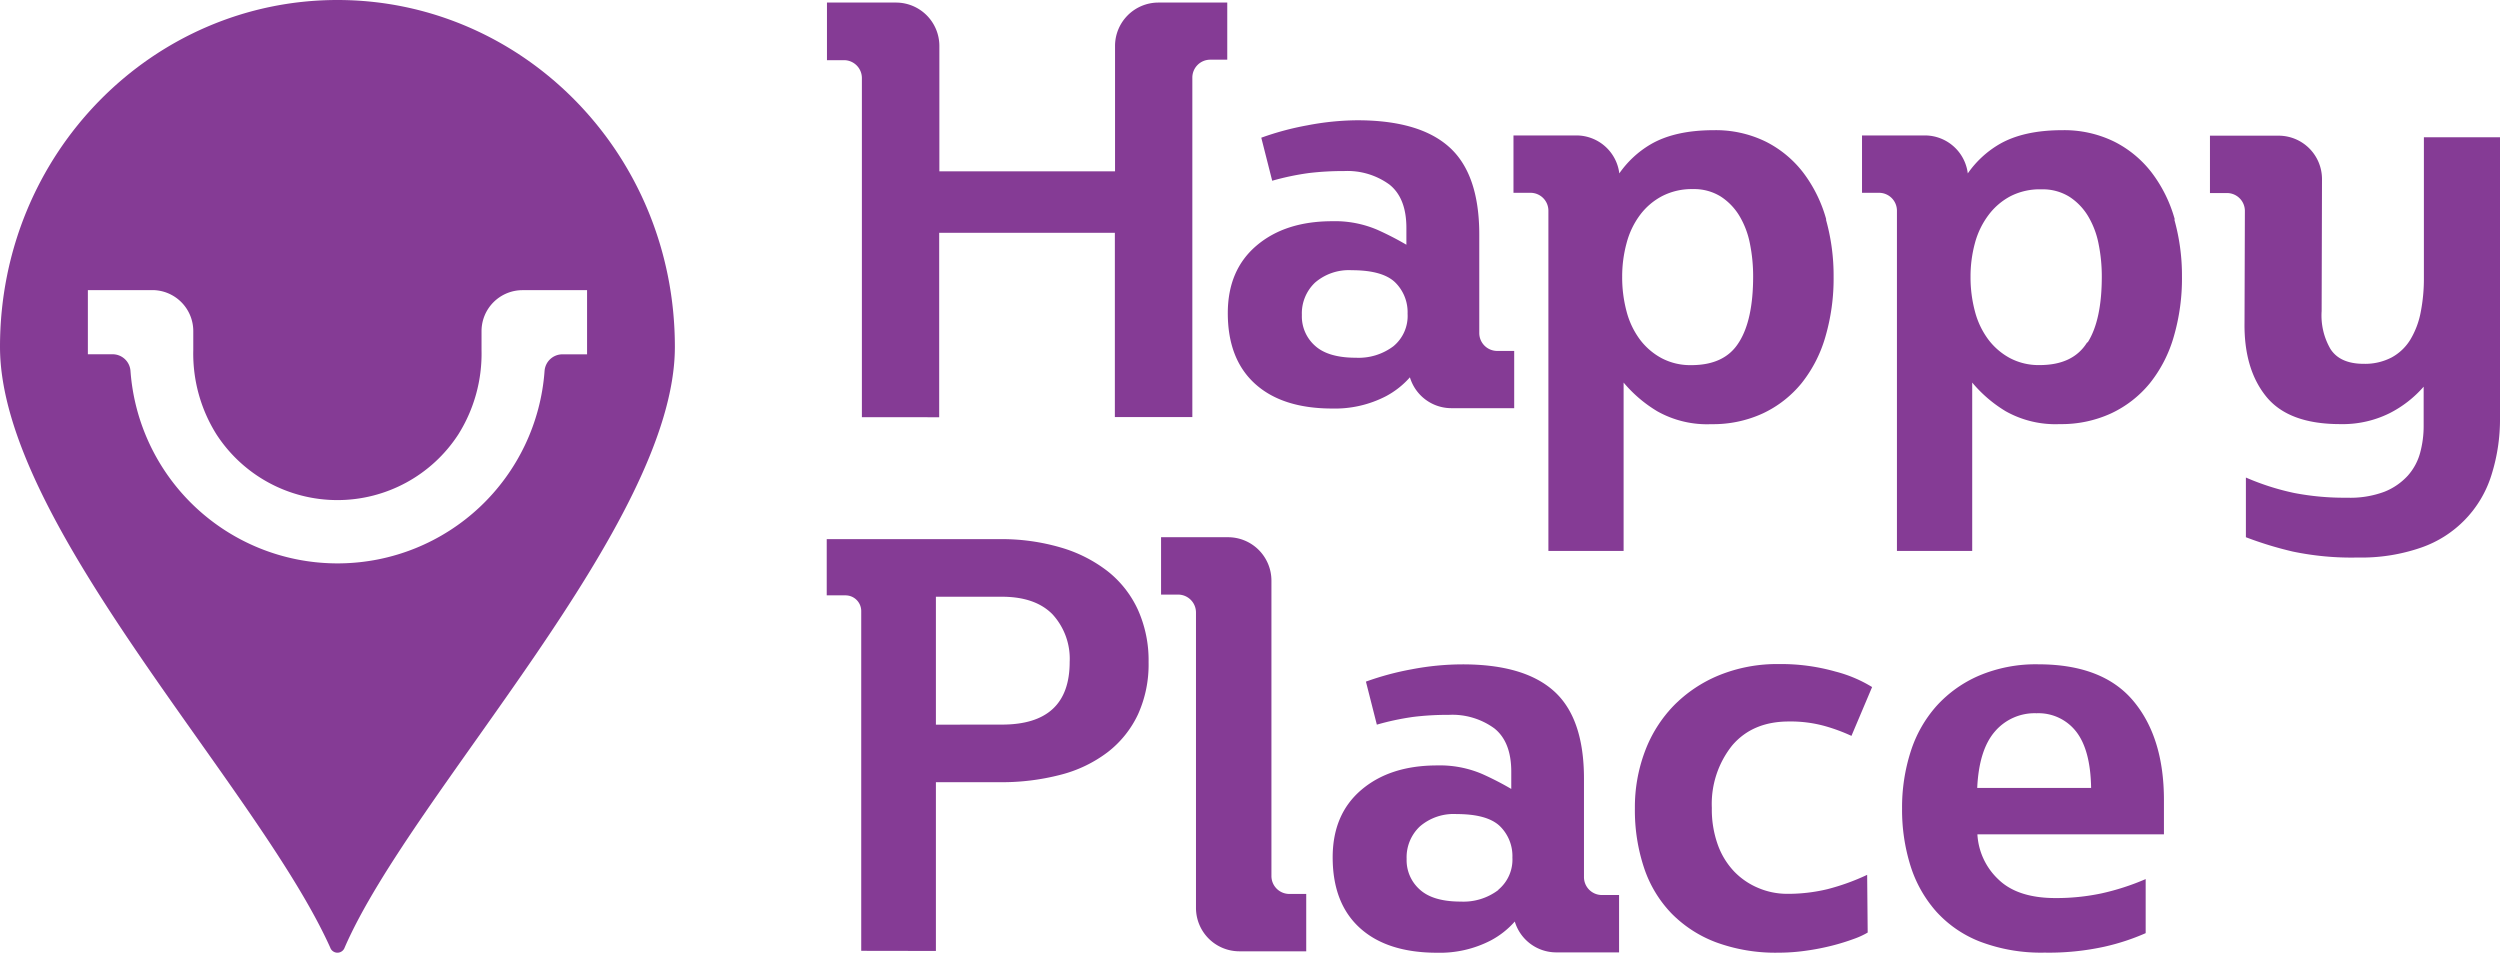
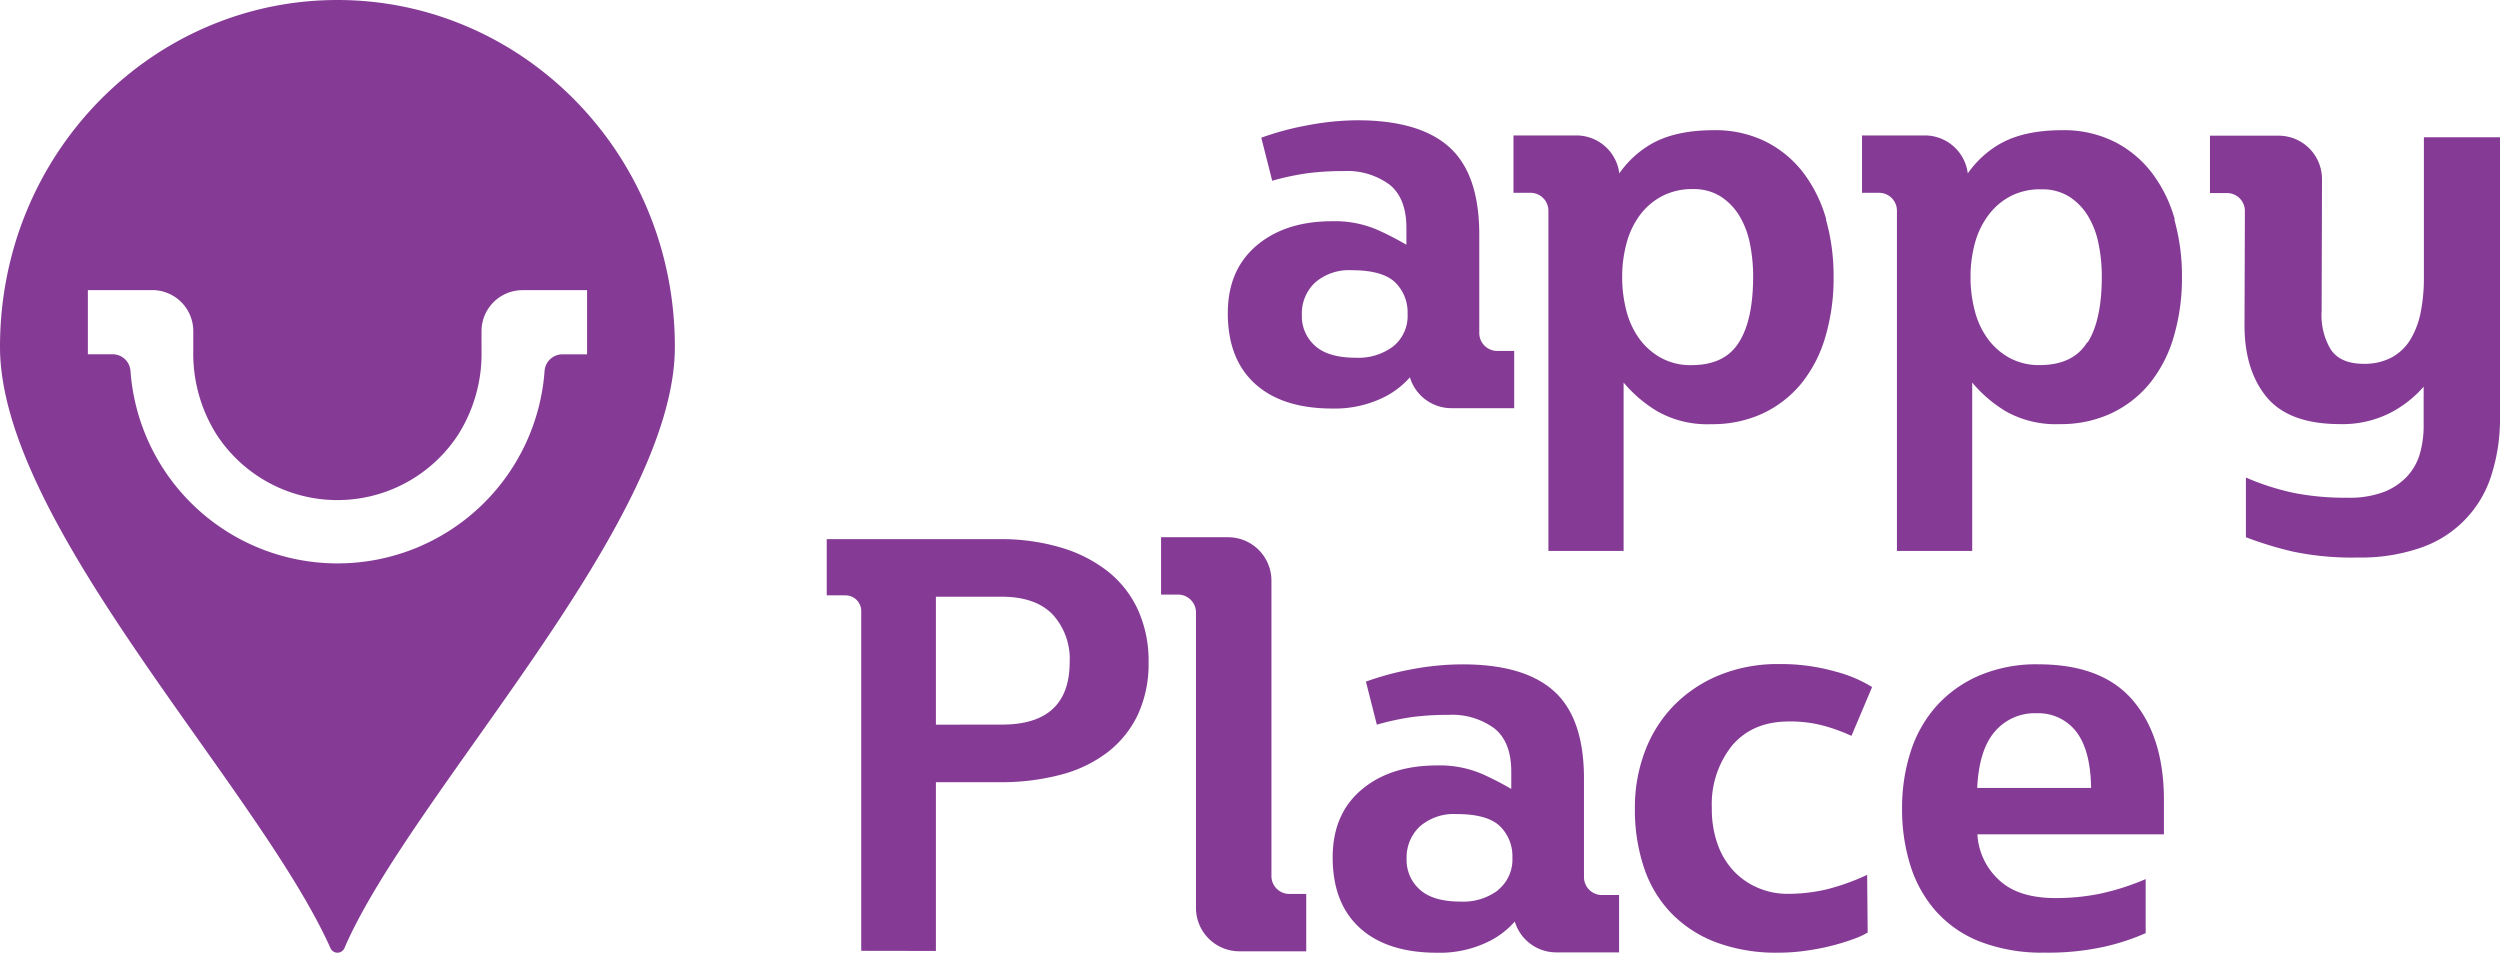
<svg xmlns="http://www.w3.org/2000/svg" id="Layer_1" data-name="Layer 1" width="418.82" height="159.6" viewBox="0 0 418.82 159.6">
  <defs>
    <style>.cls-1{fill:#853b95;}</style>
  </defs>
  <title>happy-place</title>
  <path class="cls-1" d="M56.53,0C25.63,0,0,25.57,0,58.11c0,29.71,43.13,73.57,55.32,100.63a1.28,1.28,0,0,0,2.42,0C69,132.81,113.06,87.82,113.06,58.11,113.06,25.57,87.43,0,56.53,0Zm37.7,59.36a3,3,0,0,0-3,2.79A34.76,34.76,0,0,1,57,94.38h-.91A34.76,34.76,0,0,1,21.86,62.14a3,3,0,0,0-3-2.79H14.72V48.6H25.52a6.87,6.87,0,0,1,6.86,6.83v3.23a25.42,25.42,0,0,0,3.89,14.12,24.15,24.15,0,0,0,40.51,0,25.42,25.42,0,0,0,3.89-14.12V55.44a6.87,6.87,0,0,1,6.86-6.83H98.35V59.36Z" />
  <path class="cls-1" d="M144.28,159.29V102.37a2.63,2.63,0,0,0-2.63-2.63h-3.15V90.32h29a35.2,35.2,0,0,1,10.2,1.4,23.44,23.44,0,0,1,7.89,4,17.51,17.51,0,0,1,5.05,6.45,20.64,20.64,0,0,1,1.78,8.76,20.22,20.22,0,0,1-1.78,8.76,17.25,17.25,0,0,1-5.05,6.3,22,22,0,0,1-7.89,3.8,39,39,0,0,1-10.2,1.25H156.79v28.27Zm23.57-37.9q11.35,0,11.35-10.49a11,11,0,0,0-2.89-8q-2.89-2.93-8.47-2.93H156.79V121.4Z" />
  <path class="cls-1" d="M312.89,156.23a13.47,13.47,0,0,1-2.31,1.06A36.89,36.89,0,0,1,307,158.4a39.83,39.83,0,0,1-4.38.86,32.81,32.81,0,0,1-4.67.34,28.84,28.84,0,0,1-10.44-1.73A20.65,20.65,0,0,1,280,153a20.16,20.16,0,0,1-4.57-7.6,30.48,30.48,0,0,1-1.54-10,26.54,26.54,0,0,1,1.68-9.52,22.16,22.16,0,0,1,4.81-7.65,22.69,22.69,0,0,1,7.6-5.1,25.75,25.75,0,0,1,10.06-1.88,33.35,33.35,0,0,1,9.43,1.25,22.29,22.29,0,0,1,6.16,2.6l-3.46,8.18a30,30,0,0,0-4.09-1.54,21.32,21.32,0,0,0-6.4-.87q-6.06,0-9.48,4a15.69,15.69,0,0,0-3.42,10.49,17.47,17.47,0,0,0,1,6.16,12.74,12.74,0,0,0,2.74,4.48,12,12,0,0,0,4,2.74,12.36,12.36,0,0,0,4.81,1,28.25,28.25,0,0,0,6.78-.77,37.5,37.5,0,0,0,6.69-2.41Z" />
  <path class="cls-1" d="M359.46,156.33a37.64,37.64,0,0,1-6.88,2.26,43.37,43.37,0,0,1-10.06,1,28.73,28.73,0,0,1-10.78-1.83,19.34,19.34,0,0,1-7.41-5.1,21.07,21.07,0,0,1-4.28-7.65,31.34,31.34,0,0,1-1.4-9.57,30.53,30.53,0,0,1,1.44-9.52,21.11,21.11,0,0,1,4.33-7.65,20.55,20.55,0,0,1,7.17-5.1,24.35,24.35,0,0,1,9.86-1.88q10.78,0,15.92,6.11t5.15,16.6v5.77H331.27a11.2,11.2,0,0,0,3.51,7.55q3.22,3.13,9.57,3.13a36.47,36.47,0,0,0,7.65-.77,40.73,40.73,0,0,0,7.46-2.41ZM350.32,132q-.1-6.35-2.5-9.43a8,8,0,0,0-6.64-3.08,8.76,8.76,0,0,0-7,3.08q-2.65,3.08-2.94,9.43Z" />
  <path class="cls-1" d="M213,146.72l0-21.51V97.29A7.27,7.27,0,0,0,205.71,90h-11.2v9.61h2.85a3,3,0,0,1,3,3l0,21.51V152.1a7.27,7.27,0,0,0,7.27,7.27h11.2v-9.61H216a3,3,0,0,1-3-3" />
  <path class="cls-1" d="M268.36,149.94a3,3,0,0,1-3-3v-3.21h0V130.44q0-10.11-5-14.63T245,111.3a45.5,45.5,0,0,0-8.47.82,47.66,47.66,0,0,0-7.7,2.07l1.83,7.21a44.07,44.07,0,0,1,6.11-1.3,47.07,47.07,0,0,1,5.92-.34,11.94,11.94,0,0,1,7.65,2.26q2.84,2.26,2.84,7.26v2.89a50.31,50.31,0,0,0-4.86-2.5,18,18,0,0,0-7.55-1.44q-7.89,0-12.7,4.09t-4.81,11.31q0,7.7,4.57,11.84t12.94,4.14a18.54,18.54,0,0,0,9-2.07,14.27,14.27,0,0,0,4-3.16,7.25,7.25,0,0,0,6.93,5.17h10.54v-9.61ZM251,149.11a9.67,9.67,0,0,1-6.3,1.93q-4.62,0-6.83-2a6.57,6.57,0,0,1-2.22-5.15,7.09,7.09,0,0,1,2.22-5.44,8.66,8.66,0,0,1,6.16-2.07q5.1,0,7.22,2a7,7,0,0,1,2.12,5.29,6.57,6.57,0,0,1-2.36,5.39" />
-   <path class="cls-1" d="M144.39,69.89V13.08a3,3,0,0,0-3-3h-2.85V.43h11.56a7.27,7.27,0,0,1,7.27,7.27v21h29.43V7.7A7.27,7.27,0,0,1,194,.43H205.6V10h-2.85a3,3,0,0,0-3,3V69.87H186.77V39H157.34v30.9Z" />
  <path class="cls-1" d="M250.82,58.79a3,3,0,0,1-3-3V52.55h0V39.3q0-10.11-5-14.63t-15.44-4.52A45.49,45.49,0,0,0,219,21a47.64,47.64,0,0,0-7.7,2.07l1.83,7.21A44.1,44.1,0,0,1,219.2,29a47.06,47.06,0,0,1,5.92-.34,11.94,11.94,0,0,1,7.65,2.26q2.84,2.26,2.84,7.26V41a50.31,50.31,0,0,0-4.86-2.5,18,18,0,0,0-7.55-1.44q-7.89,0-12.7,4.09t-4.81,11.31q0,7.7,4.57,11.84t12.94,4.14a18.55,18.55,0,0,0,9-2.07,14.28,14.28,0,0,0,4-3.16,7.25,7.25,0,0,0,6.93,5.17h10.54V58.79ZM233.44,58a9.67,9.67,0,0,1-6.3,1.93q-4.62,0-6.83-2a6.57,6.57,0,0,1-2.21-5.15,7.09,7.09,0,0,1,2.21-5.44,8.66,8.66,0,0,1,6.16-2.07q5.1,0,7.22,2a7,7,0,0,1,2.12,5.29A6.57,6.57,0,0,1,233.44,58" />
  <path class="cls-1" d="M305.95,36.77a23.17,23.17,0,0,0-3.82-7.8,18.23,18.23,0,0,0-6.33-5.25,19,19,0,0,0-8.68-1.91q-6.57,0-10.64,2.4a16.69,16.69,0,0,0-5.2,4.84,7.25,7.25,0,0,0-7.18-6.36H253.55v9.61h2.85a3,3,0,0,1,3,3l0,57H272V64.09a22.34,22.34,0,0,0,5.64,4.81,17,17,0,0,0,9.07,2.16,19.91,19.91,0,0,0,8.63-1.81,18.48,18.48,0,0,0,6.47-5.05,22.32,22.32,0,0,0,4-7.8,34.77,34.77,0,0,0,1.37-10.05,34.69,34.69,0,0,0-1.28-9.56m-14.61,20.6q-2.36,3.78-7.95,3.78a10.28,10.28,0,0,1-5-1.18,11.16,11.16,0,0,1-3.63-3.14,13.65,13.65,0,0,1-2.21-4.66,22.07,22.07,0,0,1-.74-5.83,21.32,21.32,0,0,1,.74-5.64A13.69,13.69,0,0,1,274.76,36a11,11,0,0,1,3.68-3.14,10.79,10.79,0,0,1,5.15-1.18,8.47,8.47,0,0,1,4.66,1.23,10,10,0,0,1,3.14,3.24,14.41,14.41,0,0,1,1.77,4.66,27.52,27.52,0,0,1,.54,5.49q0,7.26-2.35,11" />
  <path class="cls-1" d="M364.34,36.77a23.16,23.16,0,0,0-3.83-7.8,18.23,18.23,0,0,0-6.33-5.25,19,19,0,0,0-8.68-1.91q-6.57,0-10.64,2.4a16.7,16.7,0,0,0-5.2,4.84,7.25,7.25,0,0,0-7.18-6.36H311.94v9.61h2.85a3,3,0,0,1,3,3l0,57H330.4V64.09A22.33,22.33,0,0,0,336,68.89a17,17,0,0,0,9.07,2.16,19.91,19.91,0,0,0,8.63-1.81,18.47,18.47,0,0,0,6.47-5.05,22.3,22.3,0,0,0,4-7.8,34.77,34.77,0,0,0,1.37-10.05,34.72,34.72,0,0,0-1.28-9.56m-14.62,20.6q-2.35,3.78-7.94,3.78a10.28,10.28,0,0,1-5-1.18,11.15,11.15,0,0,1-3.63-3.14,13.65,13.65,0,0,1-2.21-4.66,22.1,22.1,0,0,1-.74-5.83,21.34,21.34,0,0,1,.74-5.64A13.69,13.69,0,0,1,333.15,36a11,11,0,0,1,3.68-3.14A10.78,10.78,0,0,1,342,31.72a8.47,8.47,0,0,1,4.66,1.23,10,10,0,0,1,3.14,3.24,14.41,14.41,0,0,1,1.77,4.66,27.48,27.48,0,0,1,.54,5.49q0,7.26-2.35,11" />
  <path class="cls-1" d="M406.07,23V46.53a29.07,29.07,0,0,1-.54,5.79,13.93,13.93,0,0,1-1.72,4.56,8.34,8.34,0,0,1-3.14,3A9.62,9.62,0,0,1,396,60.95q-4,0-5.59-2.5a11.15,11.15,0,0,1-1.47-6.33L389,30a7.27,7.27,0,0,0-7.27-7.27H370.23v9.61h2.85a3,3,0,0,1,3,3l-.06,18.73q-.1,7.75,3.63,12.36T392,71.05a17.73,17.73,0,0,0,8.29-1.81,18.94,18.94,0,0,0,5.74-4.46v6.57a17.11,17.11,0,0,1-.59,4.51,9.48,9.48,0,0,1-2.06,3.82,10.62,10.62,0,0,1-3.92,2.7,16.34,16.34,0,0,1-6.28,1,44.19,44.19,0,0,1-8.83-.79A42,42,0,0,1,376.25,80V90a60.31,60.31,0,0,0,7.85,2.4,48,48,0,0,0,10.89,1,30.44,30.44,0,0,0,10.64-1.67A18.72,18.72,0,0,0,417.4,79.54a31,31,0,0,0,1.42-9.66V23Z" />
</svg>